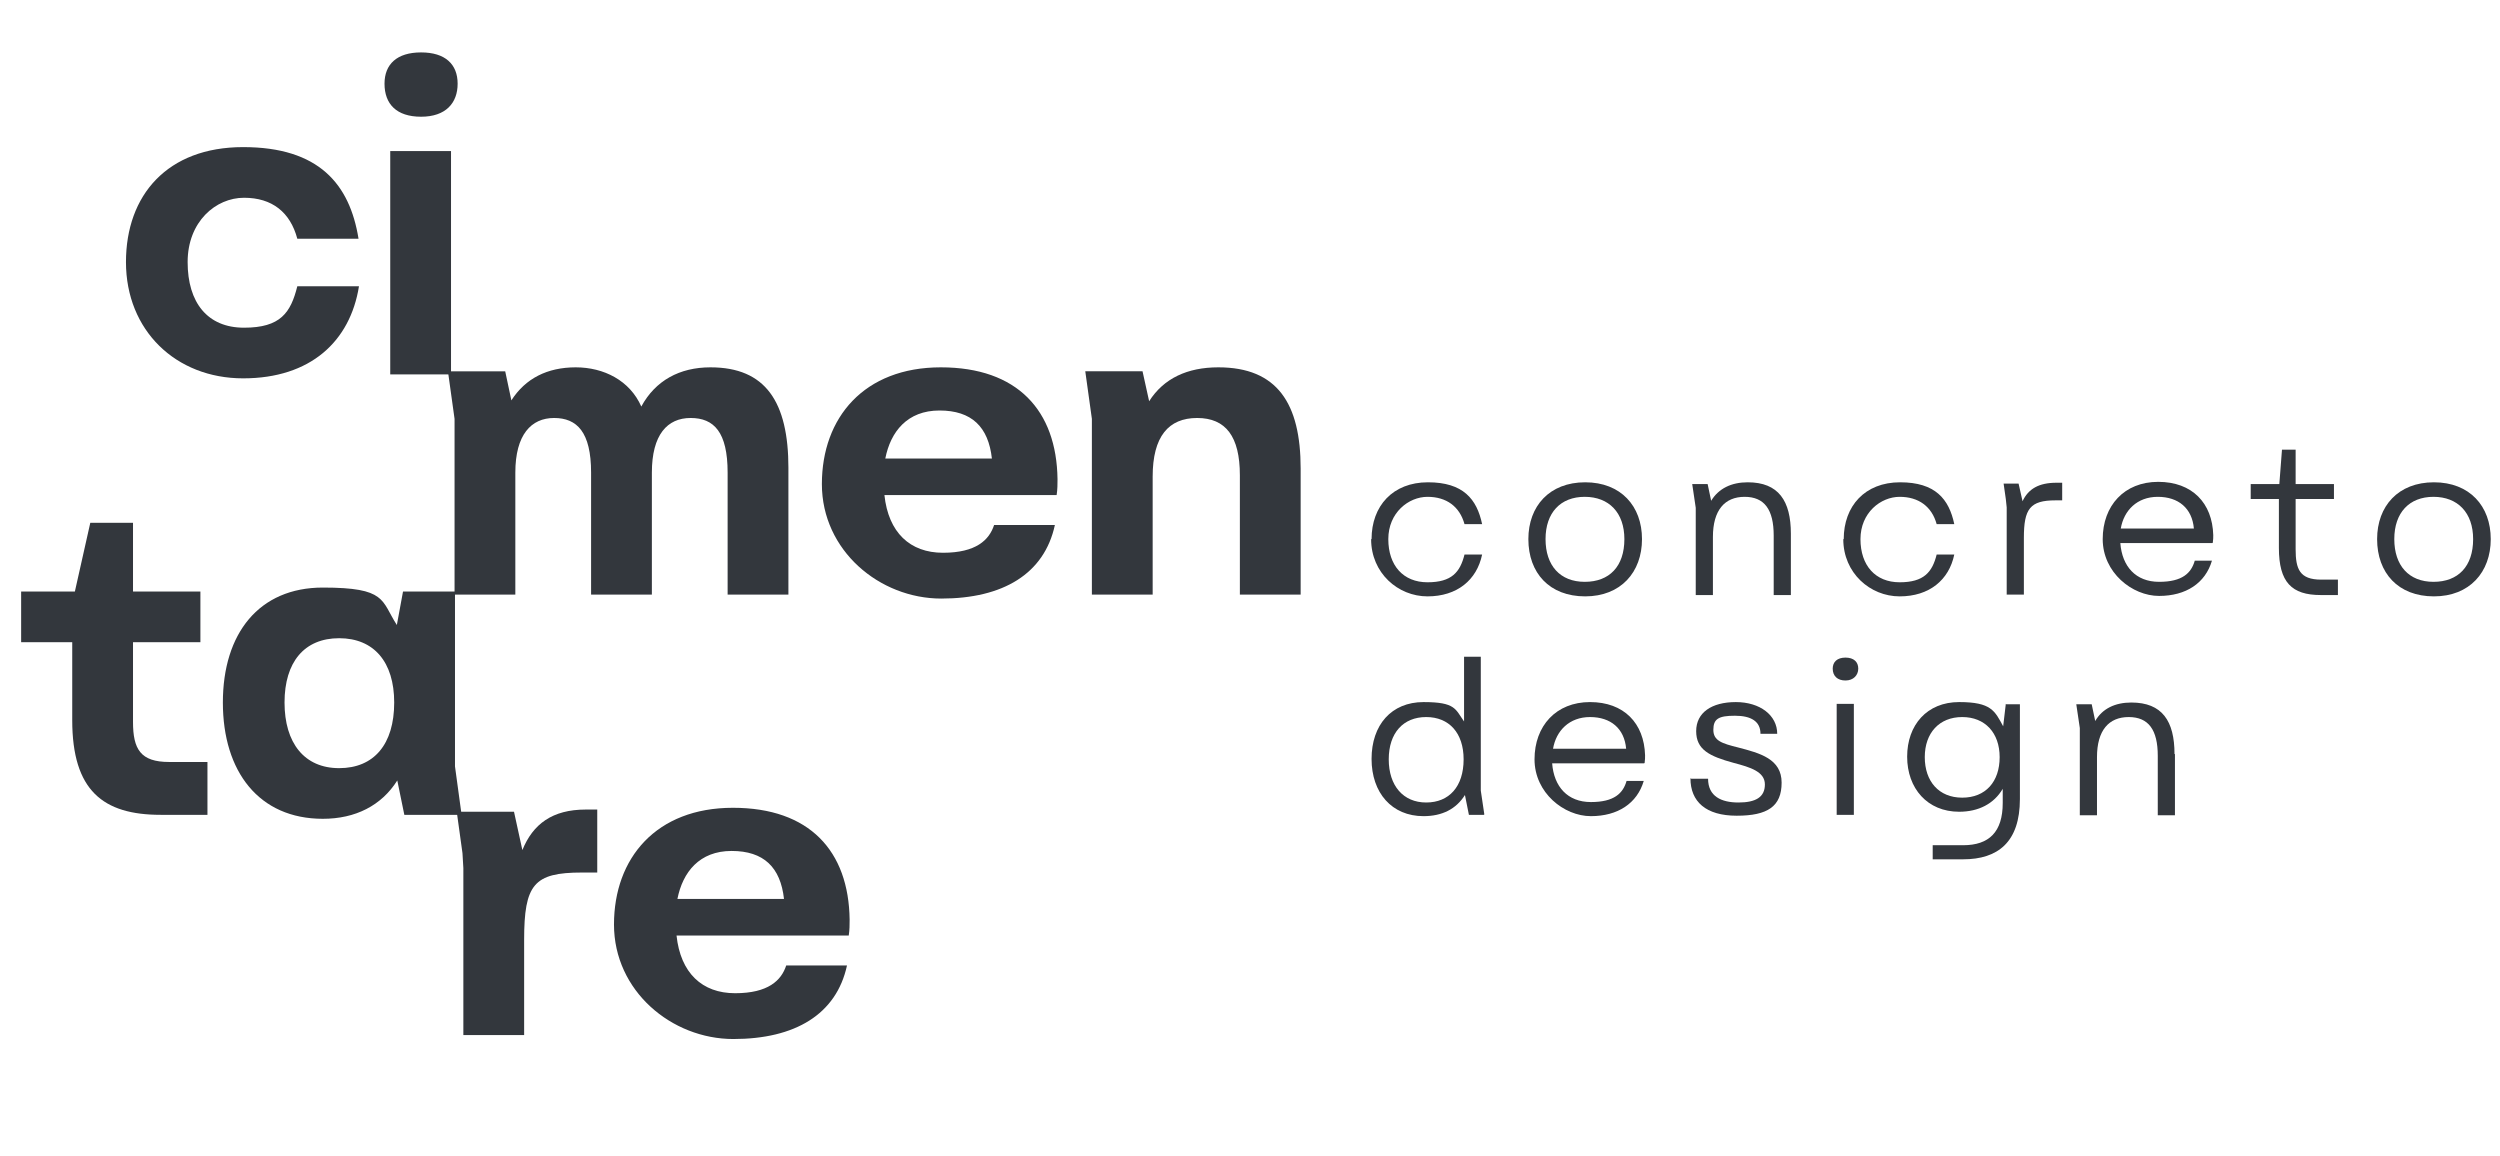
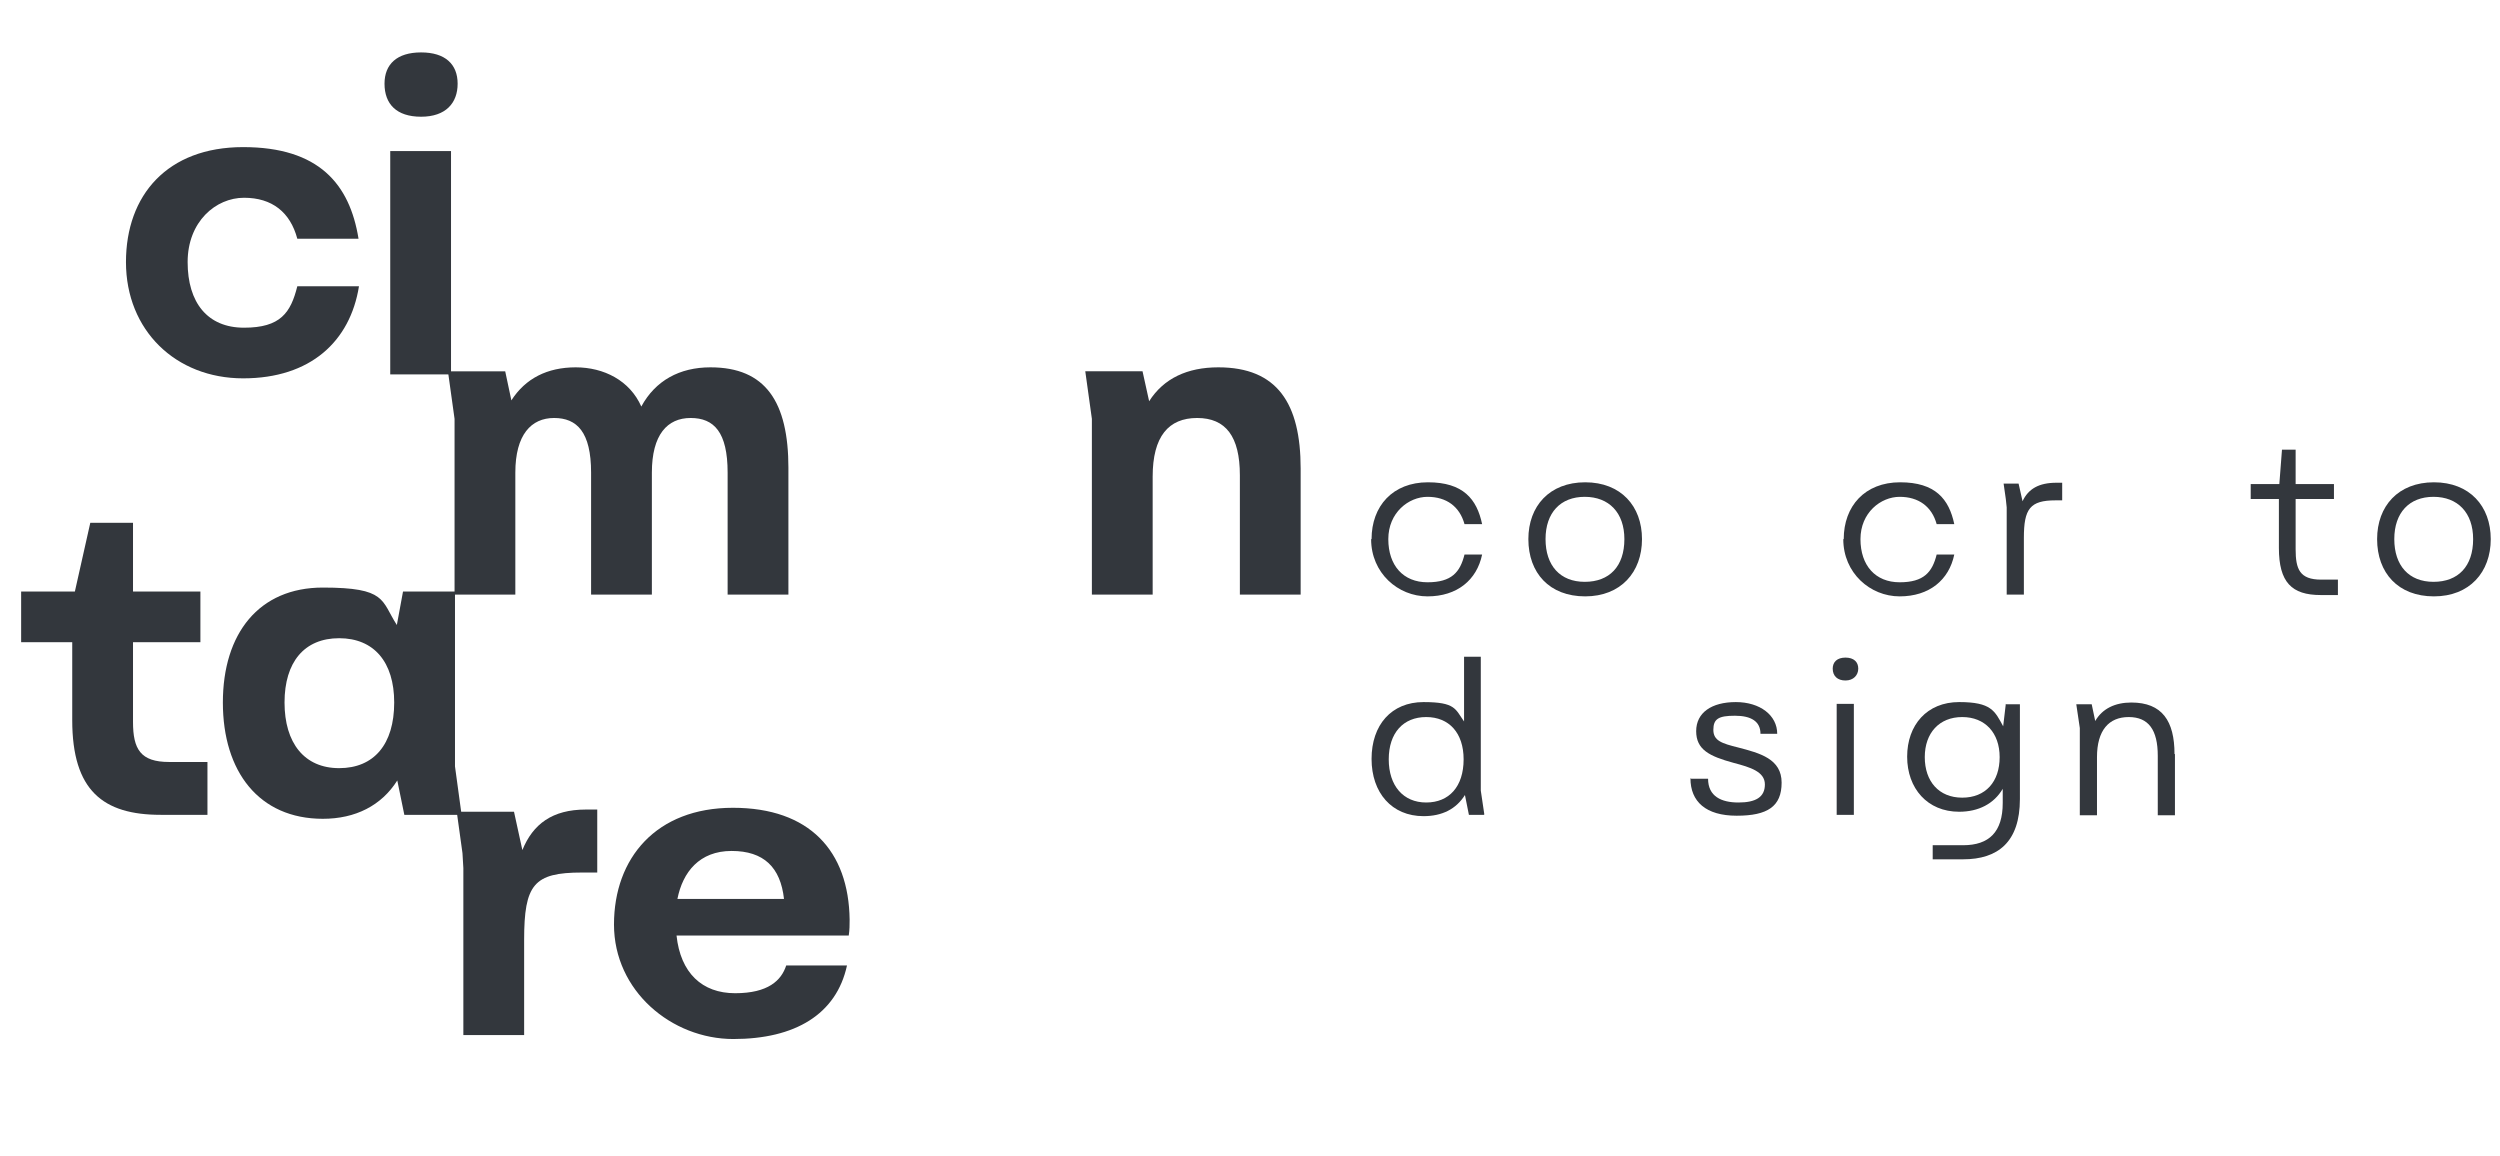
<svg xmlns="http://www.w3.org/2000/svg" id="b" version="1.1" viewBox="0 0 567.6 262.5">
  <defs>
    <style>
      .st0 {
        fill: #33373d;
      }

      .st1 {
        isolation: isolate;
      }
    </style>
  </defs>
  <g id="c">
    <g class="st1">
      <g class="st1">
        <path class="st0" d="M28.6,59.5c0-15.2,9.4-26.1,26.6-26.1s24.2,8.4,26.2,20.8h-13.9c-1.6-6-5.7-9.3-12.1-9.3s-12.8,5.4-12.8,14.6,4.5,14.9,12.8,14.9,10.6-3.4,12.1-9.4h14c-2,12.5-11,20.9-26.3,20.9s-26.6-10.9-26.6-26.4Z" />
      </g>
      <g class="st1">
        <path class="st0" d="M87.3,19c0-4.4,2.8-7.1,8.3-7.1s8.3,2.7,8.3,7.1-2.7,7.5-8.3,7.5-8.3-2.9-8.3-7.5ZM88.6,85v-50.7h13.8v50.7h-13.8Z" />
      </g>
      <g class="st1">
        <path class="st0" d="M179,106.3v28.7h-13.8v-27.7c0-9.2-3.1-12.4-8.4-12.4s-8.8,3.8-8.8,12.4v27.7h-13.8v-27.7c0-9.2-3.2-12.4-8.4-12.4s-8.8,3.8-8.8,12.4v27.7h-13.8v-39.9l-1.5-10.8h13l1.4,6.6c3.2-5,8.2-7.5,14.6-7.5s12.3,3,14.9,8.9c3.2-5.9,8.7-8.9,15.7-8.9,12.5,0,17.7,7.8,17.7,22.9Z" />
      </g>
      <g class="st1">
-         <path class="st0" d="M239.9,112.4h-39.1c.9,8.5,5.8,13.1,13.3,13.1s10.5-2.9,11.6-6.3h13.8c-2.4,11.1-11.8,16.7-25.8,16.7s-27.1-10.9-27.1-26,9.6-26.5,27-26.5,26.3,9.8,26.5,25.4c0,1.1,0,2.3-.2,3.6ZM201,104.1h24.2c-.8-7.2-4.6-10.9-11.9-10.9s-11.1,4.8-12.3,10.9Z" />
-       </g>
+         </g>
      <g class="st1">
        <path class="st0" d="M295.3,106.4v28.6h-13.8v-27.1c0-8.8-3.2-13-9.7-13s-10.1,4.2-10.1,13.3v26.8h-13.8v-39.9l-1.5-10.8h13l1.5,6.8c3.3-5.2,8.7-7.7,15.7-7.7,13.4,0,18.7,8.2,18.7,23Z" />
      </g>
      <g class="st1">
        <path class="st0" d="M47.1,173v12h-10.6c-13.1,0-20.1-5.5-20.1-21.5v-17.7H4.8v-11.5h12.2l3.5-15.6h9.7v15.6h15.3v11.5h-15.3v18.1c0,6.2,1.7,9.1,8.2,9.1h8.7Z" />
      </g>
      <g class="st1">
        <path class="st0" d="M104.8,185h-13l-1.6-7.8c-3.6,5.7-9.5,8.7-16.9,8.7-14.5,0-22.7-10.7-22.7-26.4s8.2-26.1,22.7-26.1,13.2,2.9,16.8,8.5l1.4-7.6h11.8v39.7l1.5,11ZM89.5,159.5c0-9.2-4.6-14.6-12.5-14.6s-12.4,5.4-12.4,14.6,4.5,14.9,12.4,14.9,12.5-5.4,12.5-14.9Z" />
      </g>
      <g class="st1">
        <path class="st0" d="M105.2,235v-37.9l-.2-3.4-1.3-9.4h13l1.9,8.7c2.4-5.9,6.8-9.2,14.4-9.2h2.6v14.3h-3.5c-10.9,0-13.1,2.7-13.1,15.3v21.6h-13.8Z" />
      </g>
      <g class="st1">
        <path class="st0" d="M192.7,212.4h-39.1c.9,8.5,5.8,13.1,13.3,13.1s10.5-2.9,11.6-6.3h13.8c-2.4,11.1-11.8,16.7-25.8,16.7s-27.1-10.9-27.1-26,9.6-26.5,27-26.5,26.3,9.8,26.5,25.4c0,1.1,0,2.3-.2,3.6ZM153.8,204.1h24.2c-.8-7.2-4.6-10.9-11.9-10.9s-11.1,4.8-12.3,10.9Z" />
      </g>
    </g>
    <g class="st1">
      <g class="st1">
        <path class="st0" d="M311.4,122.4c0-7.5,4.8-12.9,12.8-12.9s11.1,3.8,12.3,9.5h-4c-1.1-4-4.1-6.2-8.4-6.2s-8.9,3.6-8.9,9.6,3.4,9.8,8.9,9.8,7.4-2.3,8.4-6.3h4c-1.2,5.8-5.7,9.5-12.4,9.5s-12.8-5.3-12.8-13Z" />
      </g>
      <g class="st1">
        <path class="st0" d="M347,122.4c0-7.5,4.8-12.9,12.9-12.9s12.9,5.4,12.9,12.9-4.8,13-12.9,13-12.9-5.3-12.9-13ZM368.8,122.4c0-6-3.5-9.6-9-9.6s-8.9,3.6-8.9,9.6,3.3,9.7,8.9,9.7,9-3.5,9-9.7Z" />
      </g>
      <g class="st1">
-         <path class="st0" d="M406.6,121.2v13.9h-3.9v-13.5c0-5.9-2.1-8.8-6.6-8.8s-7.2,3-7.2,9.1v13.2h-3.9v-19.8l-.8-5.4h3.5l.8,3.8c1.7-2.8,4.6-4.2,8.3-4.2,7,0,9.8,4.2,9.8,11.7Z" />
-       </g>
+         </g>
      <g class="st1">
        <path class="st0" d="M418.6,122.4c0-7.5,4.8-12.9,12.8-12.9s11.1,3.8,12.3,9.5h-4c-1.1-4-4.1-6.2-8.4-6.2s-8.9,3.6-8.9,9.6,3.4,9.8,8.9,9.8,7.4-2.3,8.4-6.3h4c-1.2,5.8-5.7,9.5-12.4,9.5s-12.8-5.3-12.8-13Z" />
      </g>
      <g class="st1">
        <path class="st0" d="M455.6,135v-19.8l-.2-1.9-.5-3.5h3.4l.9,4c1.3-2.8,3.7-4.2,7.7-4.2h1.3v4h-1.5c-5.8,0-7.2,1.9-7.2,8.5v12.9h-3.8Z" />
      </g>
      <g class="st1">
-         <path class="st0" d="M502.3,123.3h-20.9c.4,5.3,3.5,8.8,8.8,8.8s7.3-2,8.1-4.8h3.9c-1.5,5.1-5.9,8-12,8s-12.8-5.3-12.8-12.9,4.9-13,12.6-13,12.3,4.8,12.5,12.1c0,.5,0,1-.1,1.7ZM481.5,120h16.6c-.4-4.6-3.5-7.2-8.2-7.2s-7.7,3.1-8.4,7.2Z" />
-       </g>
+         </g>
      <g class="st1">
        <path class="st0" d="M530.8,131.6v3.5h-3.9c-6.6,0-9.5-2.9-9.5-10.7v-11.1h-6.4v-3.4h6.5l.6-7.8h3.1v7.8h8.7v3.4h-8.7v11.4c0,4.5.9,6.9,5.8,6.9h3.8Z" />
      </g>
      <g class="st1">
        <path class="st0" d="M539.7,122.4c0-7.5,4.8-12.9,12.9-12.9s12.9,5.4,12.9,12.9-4.8,13-12.9,13-12.9-5.3-12.9-13ZM561.5,122.4c0-6-3.5-9.6-9-9.6s-8.9,3.6-8.9,9.6,3.3,9.7,8.9,9.7,9-3.5,9-9.7Z" />
      </g>
      <g class="st1">
        <path class="st0" d="M336.9,185h-3.4l-.9-4.5c-2,3.2-5.2,4.8-9.4,4.8-7.2,0-11.8-5.3-11.8-13s4.5-12.9,11.8-12.9,7.2,1.6,9.2,4.4v-14.7h3.8v30.4l.8,5.4ZM332.3,172.4c0-6-3.3-9.6-8.5-9.6s-8.5,3.6-8.5,9.6,3.3,9.8,8.5,9.8,8.5-3.6,8.5-9.8Z" />
      </g>
      <g class="st1">
-         <path class="st0" d="M373.3,173.3h-20.9c.4,5.3,3.5,8.8,8.8,8.8s7.3-2,8.1-4.8h3.9c-1.5,5.1-5.9,8-12,8s-12.8-5.3-12.8-12.9,4.9-13,12.6-13,12.3,4.8,12.5,12.1c0,.5,0,1-.1,1.7ZM352.6,170h16.6c-.4-4.6-3.5-7.2-8.2-7.2s-7.7,3.1-8.4,7.2Z" />
-       </g>
+         </g>
      <g class="st1">
        <path class="st0" d="M384,176.8h3.8c0,4,3,5.4,6.9,5.4s6-1.2,6-4.1-3.3-3.9-7.1-4.9c-5.5-1.5-8.5-3-8.5-7.2s3.5-6.6,9-6.6,9.4,3,9.4,7.2h-3.8c0-2.8-2.1-4.1-5.8-4.1s-4.9.7-4.9,3.2,2,3.1,5.6,4c5,1.3,9.9,2.6,9.9,8s-3.2,7.5-10.2,7.5-10.5-3.2-10.5-8.5Z" />
      </g>
      <g class="st1">
        <path class="st0" d="M416.1,151.8c0-1.5,1-2.5,2.9-2.5s2.9,1,2.9,2.5-1.1,2.7-2.9,2.7-2.9-1-2.9-2.7ZM417,185v-25.2h3.9v25.2h-3.9Z" />
      </g>
      <g class="st1">
        <path class="st0" d="M455.5,159.9h3.1v21.5c0,9.8-5,13.7-12.9,13.7h-6.9v-3.2h6.9c5.9,0,9-3,9-9.6v-3.2c-2,3.4-5.5,5.2-9.9,5.2-7.2,0-11.8-5.3-11.8-12.5s4.5-12.4,11.8-12.4,8.1,2,10,5.5l.6-5.1ZM454,171.9c0-5.5-3.3-9.1-8.5-9.1s-8.5,3.6-8.5,9.1,3.2,9.2,8.5,9.2,8.5-3.6,8.5-9.2Z" />
      </g>
      <g class="st1">
        <path class="st0" d="M493.8,171.2v13.9h-3.9v-13.5c0-5.9-2.1-8.8-6.6-8.8s-7.2,3-7.2,9.1v13.2h-3.9v-19.8l-.8-5.4h3.5l.8,3.8c1.6-2.8,4.5-4.2,8.2-4.2,7,0,9.8,4.2,9.8,11.7Z" />
      </g>
    </g>
  </g>
</svg>